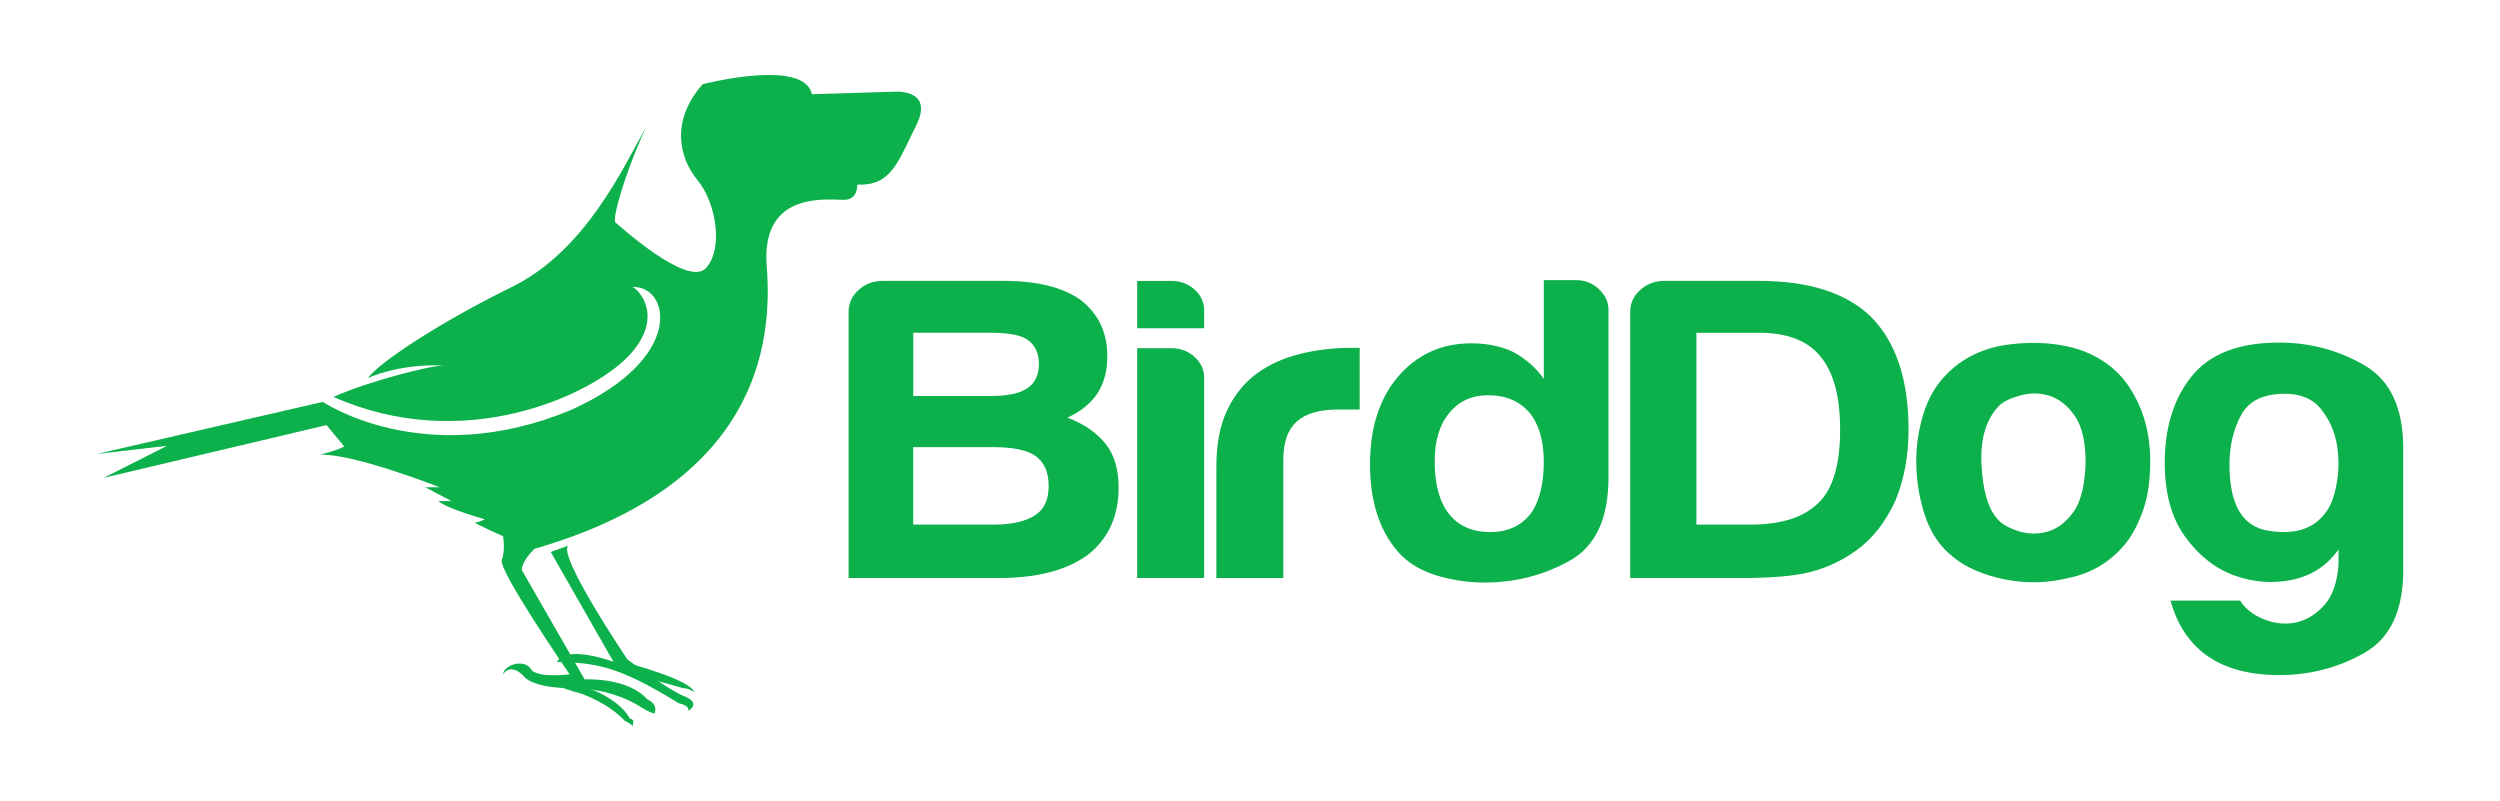
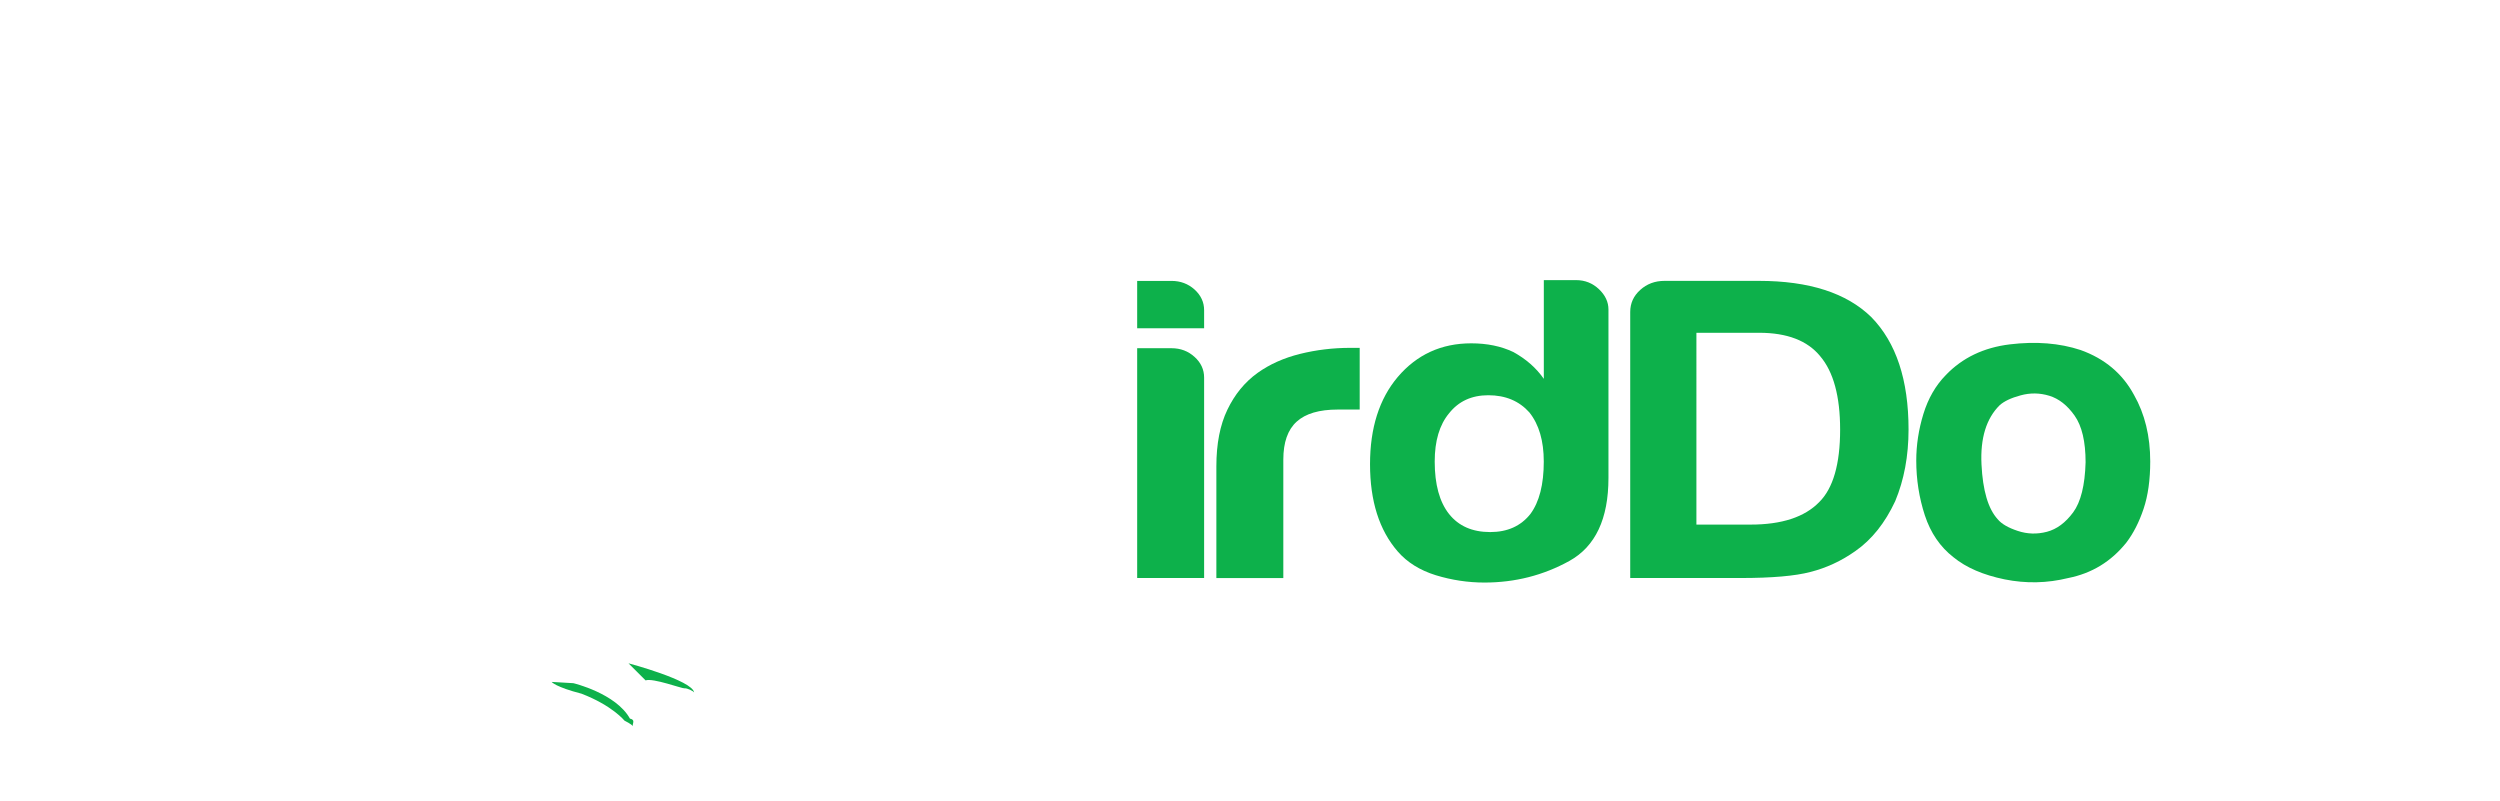
<svg xmlns="http://www.w3.org/2000/svg" version="1.1" id="Layer_1" x="0px" y="0px" viewBox="0 0 628.49 201.4" style="enable-background:new 0 0 628.49 201.4;" xml:space="preserve">
  <style type="text/css">
	.st0{fill:#0DB14B;}
</style>
  <g>
    <g>
      <g>
        <g>
-           <path class="st0" d="M176.64,21.17c0,0,25.57-6.63,27.46,2.52l20.53-0.63c0,0,10.42-0.95,5.68,8.53      c-4.73,9.47-6.32,15.15-14.83,14.83c0,0,0.31,3.47-2.84,3.79c-3.16,0.31-21.47-3.16-19.89,16.73      c1.58,19.89-2.52,54.93-58.4,71.03c-3.47,3.47-3.16,5.36-3.16,5.36l15.79,27.47c0,0,10.73-0.64,15.78,5.04      c0,0,2.52,0.95,1.89,3.16c0.32,1.26-4.1-1.58-4.1-1.58s-6.63-4.42-16.73-4.42c-10.1,0-12-2.85-12-2.85s-3.16-3.79-5.37-0.63      c0.31-2.53,5.69-4.1,7.27-0.95c2.21,1.9,9.47,0.95,9.47,0.95s-17.99-26.2-17.04-28.73c0.95-2.53,0.31-5.99,0.31-5.99      s-7.89-3.47-6.95-3.47c0.95,0,2.37-0.79,2.37-0.79s-9.31-2.53-11.68-4.57h3.31l-6.63-3.47h3.63c0,0-21.15-8.37-29.99-8.21      c5.37-1.42,6-2.06,6-2.06l-4.42-5.36l-56.03,13.26l15.94-8.05l-17.68,2.05l56.82-13.1c0,0,25.57,17.36,62.34,2.06      c29.2-13.1,24.78-31.42,15.47-30.94c1.58,0.47,8.37,7.73-1.11,17.52c-9.47,9.79-41.35,24.63-74.02,10.11      c8.84-3.94,24.31-7.9,27.78-7.9c-11.68-0.47-19.1,3.16-19.1,3.16c2.68-3.79,17.52-13.73,36.14-22.88      c18.63-9.16,28.09-30.15,33.78-40.25c-5.84,12.78-8.52,23.37-7.73,24c0.79,0.63,18.15,16.42,22.73,11.52      c4.57-4.89,2.53-16.58-2.05-22.1C170.8,39.79,168.44,30.48,176.64,21.17" />
-           <path class="st0" d="M142.87,137.18l-4.42,1.58l15.78,27.62c0,0-11.68-4.41-14.2,0c9.63,0.32,14.99,0.79,30.62,10.42      c2.99,0.64,2.36,1.9,2.36,1.9s3.63-1.9-1.26-3.79c-3.94-1.58-14.04-9.16-14.04-9.16S140.03,139.54,142.87,137.18" />
          <path class="st0" d="M144.14,171.75c0,0,10.69,2.54,14.22,8.9c1.37,0.32,0.69,1.06,0.69,1.9c-0.11-0.42-2.05-1.38-2.05-1.38      s-3.07-3.81-10.81-6.78c-6.6-1.7-7.51-2.96-7.51-2.96" />
          <path class="st0" d="M158,166.75c0,0,16.12,4.29,16.5,7.34c-0.19-0.37-1.81-1.14-2.38-1.04c-0.58,0.1-8.01-2.67-9.82-2" />
        </g>
        <g>
-           <path class="st0" d="M229.59,131.88h20.28c4.51,0,7.97-0.79,10.38-2.38c2.25-1.44,3.38-3.9,3.38-7.35      c0-3.47-1.13-5.98-3.38-7.57c-2.09-1.44-5.63-2.17-10.63-2.17h-20.04V131.88z M229.59,99.55h19.53c4.18,0,7.23-0.65,9.16-1.96      c1.93-1.31,2.89-3.34,2.89-6.1c0-2.75-0.97-4.78-2.89-6.09c-1.61-1.16-4.75-1.75-9.4-1.75h-19.29V99.55z M213.33,145.31V78.43      c0-2.18,0.84-4.02,2.52-5.54c1.68-1.52,3.72-2.28,6.12-2.28h30.25c8.48,0,14.96,1.59,19.44,4.79c4.49,3.48,6.72,8.19,6.72,14.15      c0,3.77-0.88,6.97-2.63,9.57c-1.75,2.47-4.22,4.43-7.41,5.87c4.21,1.59,7.45,3.83,9.72,6.73c2.1,2.75,3.16,6.35,3.16,10.83      c0,7.22-2.57,12.85-7.7,16.9c-5.3,3.91-12.76,5.86-22.39,5.86H213.33z" />
          <path class="st0" d="M285.88,87.54h8.65c2.24,0,4.17,0.73,5.77,2.18c1.6,1.44,2.41,3.18,2.41,5.21v50.38h-16.83V87.54z       M285.88,70.62h8.65c2.24,0,4.17,0.73,5.77,2.16c1.6,1.45,2.41,3.19,2.41,5.2v4.55h-16.83V70.62z" />
          <path class="st0" d="M305.79,145.31v-28.07c0-5.65,0.92-10.4,2.77-14.24c1.84-3.84,4.37-6.93,7.57-9.24      c3.04-2.18,6.6-3.77,10.69-4.79c4.08-1.01,8.29-1.52,12.6-1.52h2.4v15.51h-5.52c-4.64,0-8.09,1.01-10.32,3.04      c-2.25,2.03-3.36,5.22-3.36,9.56v29.76H305.79z" />
          <path class="st0" d="M360.68,116.03c0,5.76,1.21,10.16,3.61,13.19c2.41,3.03,5.86,4.54,10.34,4.54c4.33,0,7.7-1.51,10.1-4.54      c2.25-3.03,3.37-7.43,3.37-13.19c0-5.2-1.2-9.31-3.61-12.34c-2.57-2.88-6.01-4.33-10.34-4.33c-4.17,0-7.46,1.51-9.86,4.54      C361.88,106.8,360.68,110.84,360.68,116.03 M388.1,70.42h8.13c2.23,0,4.14,0.77,5.74,2.28c1.6,1.52,2.39,3.23,2.39,5.11v42.35      c0,10.27-3.28,17.23-9.83,20.86c-6.55,3.62-13.67,5.43-21.34,5.43c-4.16,0-8.24-0.62-12.23-1.84c-3.99-1.24-7.19-3.22-9.59-5.99      c-4.64-5.35-6.95-12.66-6.95-21.92c0-9.12,2.32-16.42,6.96-21.92c4.8-5.64,10.96-8.47,18.48-8.47c4,0,7.52,0.73,10.57,2.18      c3.19,1.75,5.76,3.99,7.68,6.75V70.42z" />
          <path class="st0" d="M426.47,131.88h13.64c7.81,0,13.56-1.88,17.23-5.65c3.5-3.47,5.26-9.54,5.26-18.23      c0-8.39-1.68-14.55-5.03-18.47c-3.19-3.9-8.3-5.87-15.31-5.87h-15.79V131.88z M409.83,145.31V78.43c0-2.18,0.83-4.02,2.51-5.54      c1.68-1.52,3.71-2.28,6.11-2.28h23.73c12.62,0,22.05,3.04,28.27,9.12c6.24,6.38,9.35,15.79,9.35,28.24      c0,6.66-1.12,12.66-3.35,18.01c-2.56,5.5-5.91,9.7-10.07,12.59c-3.51,2.47-7.27,4.21-11.26,5.22c-3.84,1.01-9.67,1.52-17.5,1.52      H409.83z" />
          <path class="st0" d="M502.7,101.88c-3.36,3.33-4.88,8.29-4.56,14.87c0.32,6.58,1.68,11.18,4.08,13.79      c0.95,1.16,2.64,2.14,5.04,2.93c2.4,0.8,4.84,0.87,7.32,0.22c2.48-0.65,4.68-2.28,6.61-4.89c1.92-2.61,2.96-6.81,3.12-12.58      c0-5.21-0.92-9.12-2.76-11.73c-1.84-2.61-3.97-4.27-6.37-5c-2.39-0.73-4.8-0.76-7.2-0.1      C505.58,100.03,503.82,100.87,502.7,101.88 M491.11,140.1c-3.36-2.61-5.76-6.13-7.21-10.54c-1.44-4.41-2.16-9.01-2.16-13.78      c0-3.9,0.6-7.82,1.8-11.73c1.2-3.9,3.08-7.16,5.64-9.77c4.16-4.34,9.52-6.91,16.09-7.71c6.56-0.79,12.49-0.32,17.77,1.42      c6.08,2.17,10.56,5.94,13.44,11.29c2.72,4.77,4.08,10.35,4.08,16.72c0,4.63-0.56,8.61-1.68,11.94      c-1.12,3.33-2.56,6.15-4.32,8.46c-3.84,4.79-8.72,7.75-14.64,8.92c-5.28,1.3-10.61,1.41-15.97,0.33      C498.59,144.55,494.31,142.71,491.11,140.1" />
-           <path class="st0" d="M560.48,116.78c0,9.99,3.2,15.53,9.61,16.61c6.4,1.09,11.12-0.25,14.16-4.02c1.44-1.59,2.48-4.08,3.12-7.48      c0.64-3.4,0.68-6.77,0.12-10.09c-0.56-3.33-1.88-6.3-3.96-8.91c-2.08-2.61-5.12-3.9-9.12-3.9c-5.44,0-9.12,1.81-11.04,5.43      C561.44,108.03,560.48,112.16,560.48,116.78 M587.9,141.84v-3.71c-2.88,4.07-6.76,6.61-11.65,7.63      c-4.88,1.01-9.72,0.65-14.52-1.08c-4.81-1.75-8.93-4.97-12.36-9.7c-3.45-4.72-5.16-10.92-5.16-18.6      c0-8.99,2.28-16.28,6.84-21.88c4.56-5.59,11.87-8.38,21.94-8.38c7.67,0,14.79,1.89,21.34,5.66c6.56,3.78,9.83,10.74,9.83,20.9      v30.69c0,10.15-3.27,17.09-9.81,20.79c-6.54,3.7-13.66,5.55-21.34,5.55c-14.73,0-23.85-6.24-27.37-18.72h17.52      c1.28,2.02,3.24,3.58,5.89,4.66c2.64,1.08,5.28,1.38,7.92,0.88c2.64-0.51,5.04-1.93,7.2-4.24      C586.34,149.97,587.58,146.48,587.9,141.84" />
        </g>
      </g>
    </g>
  </g>
</svg>